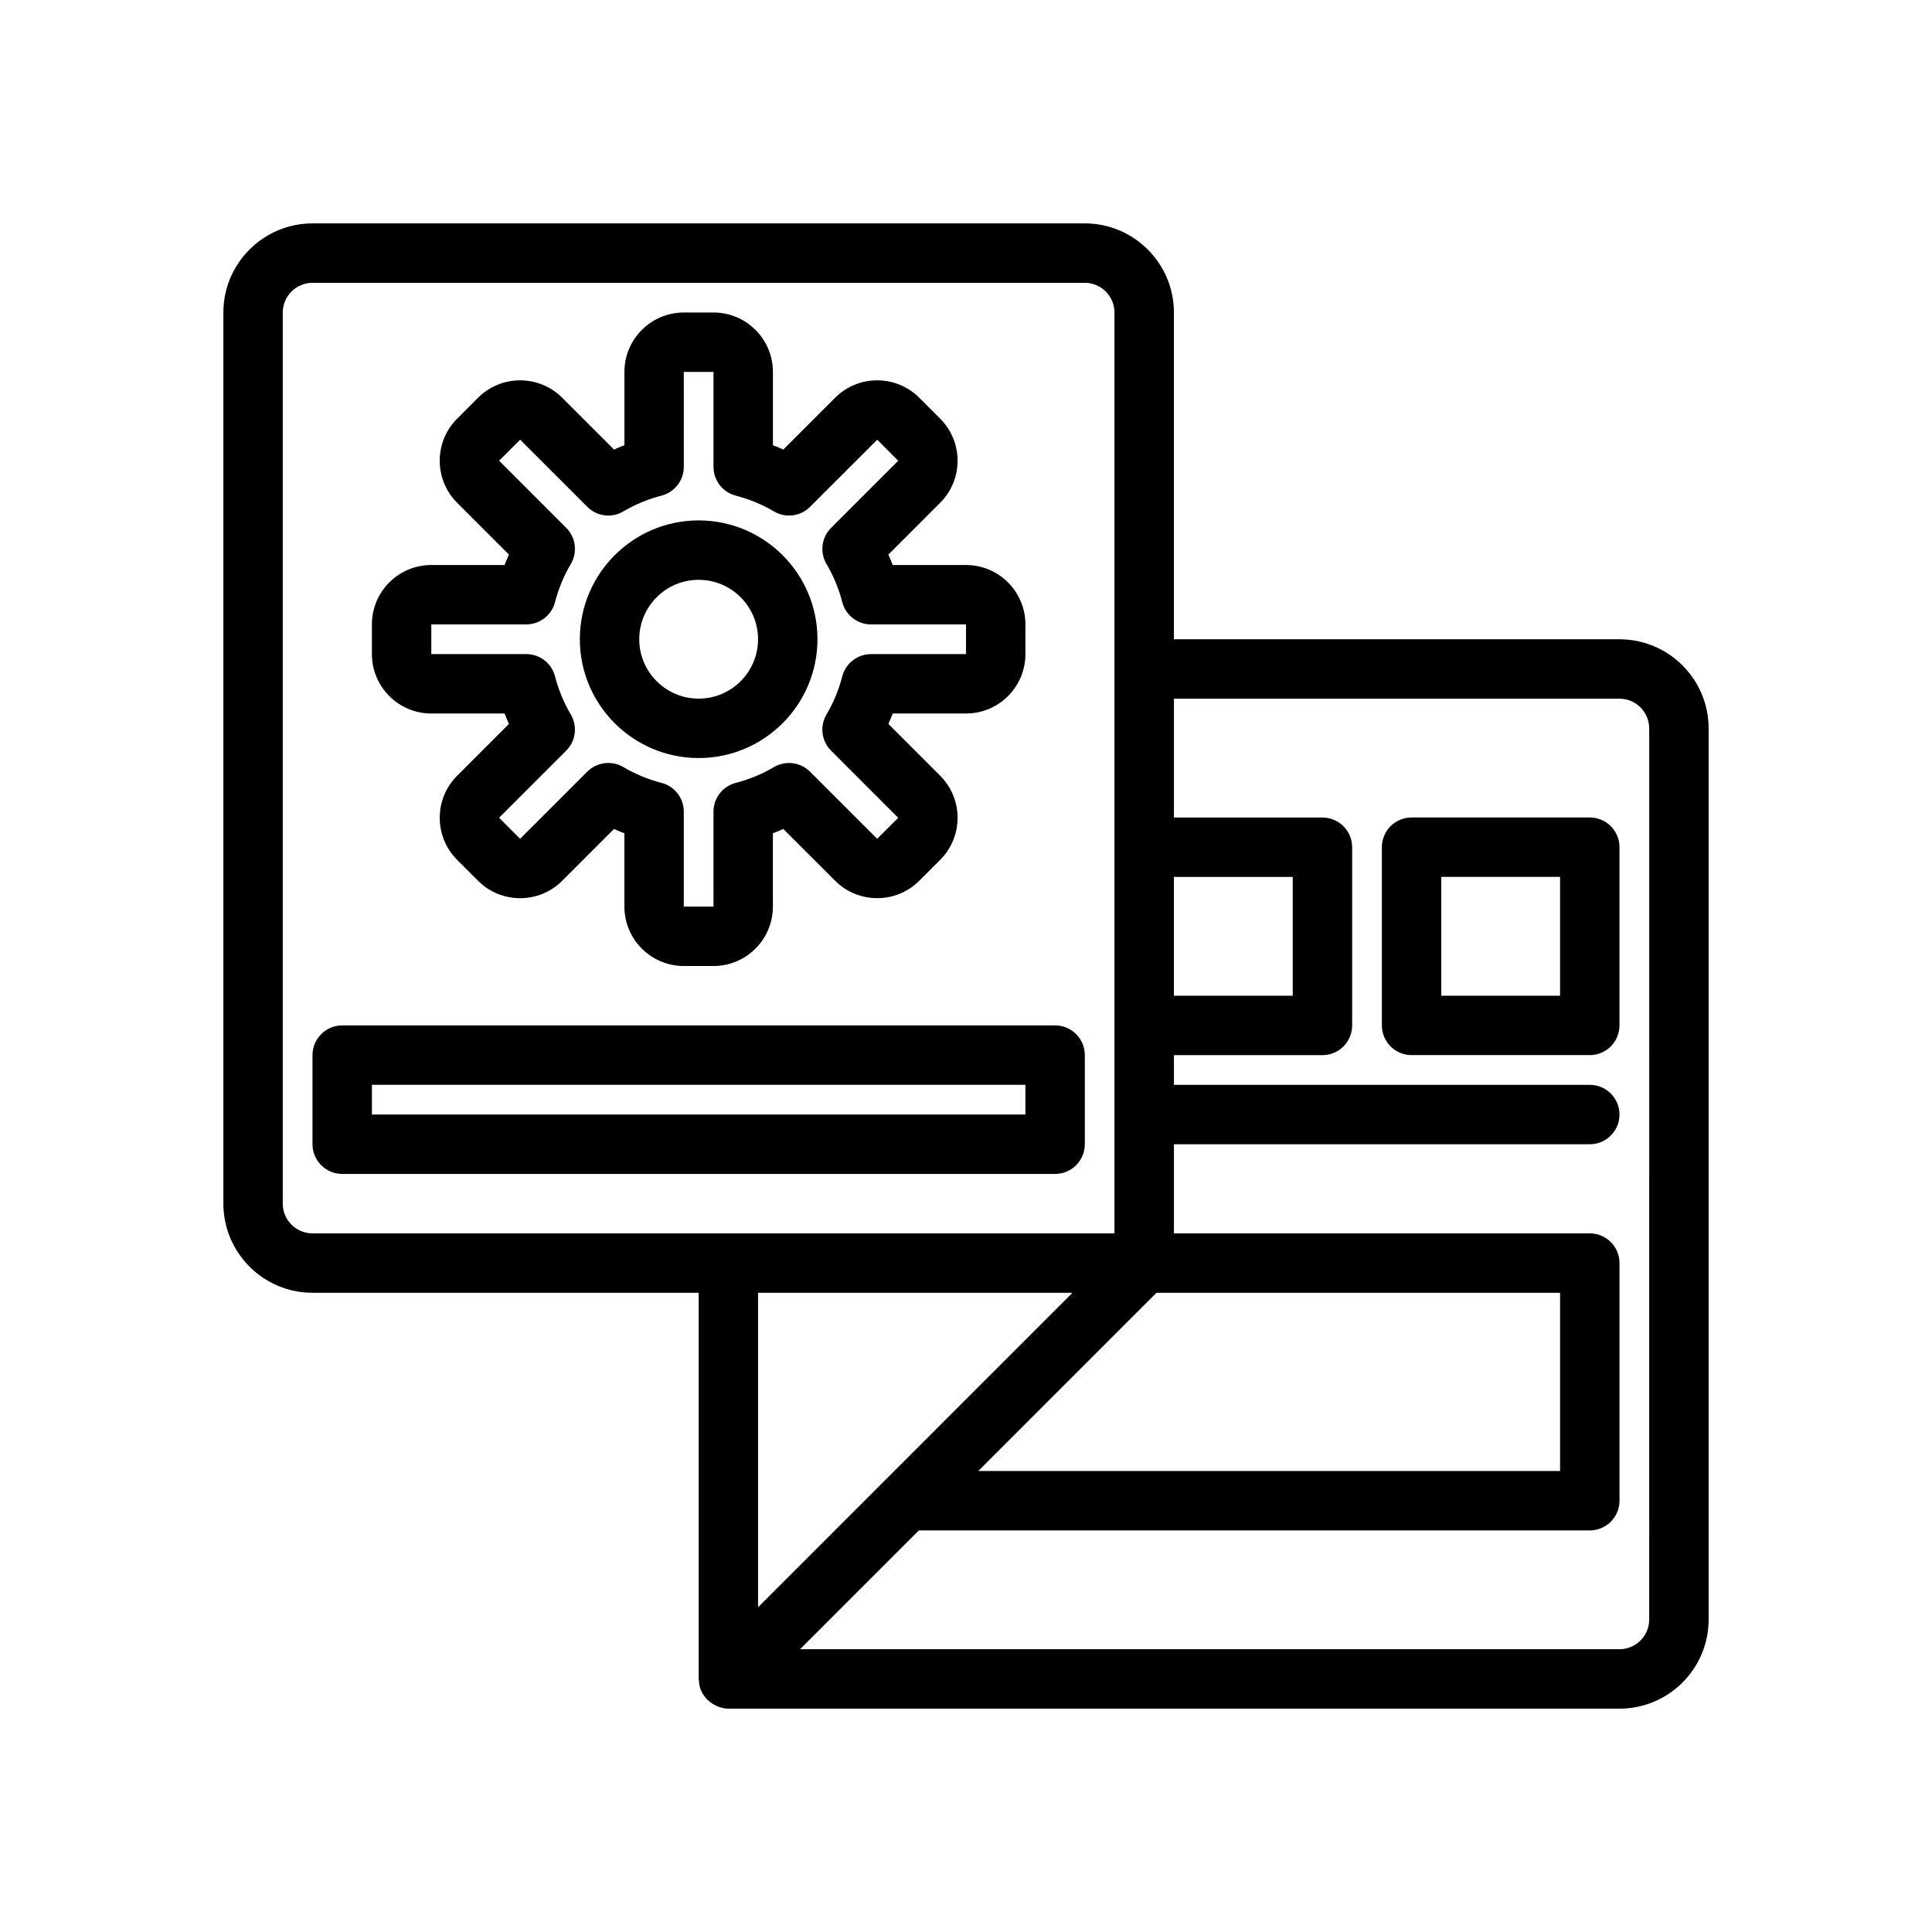
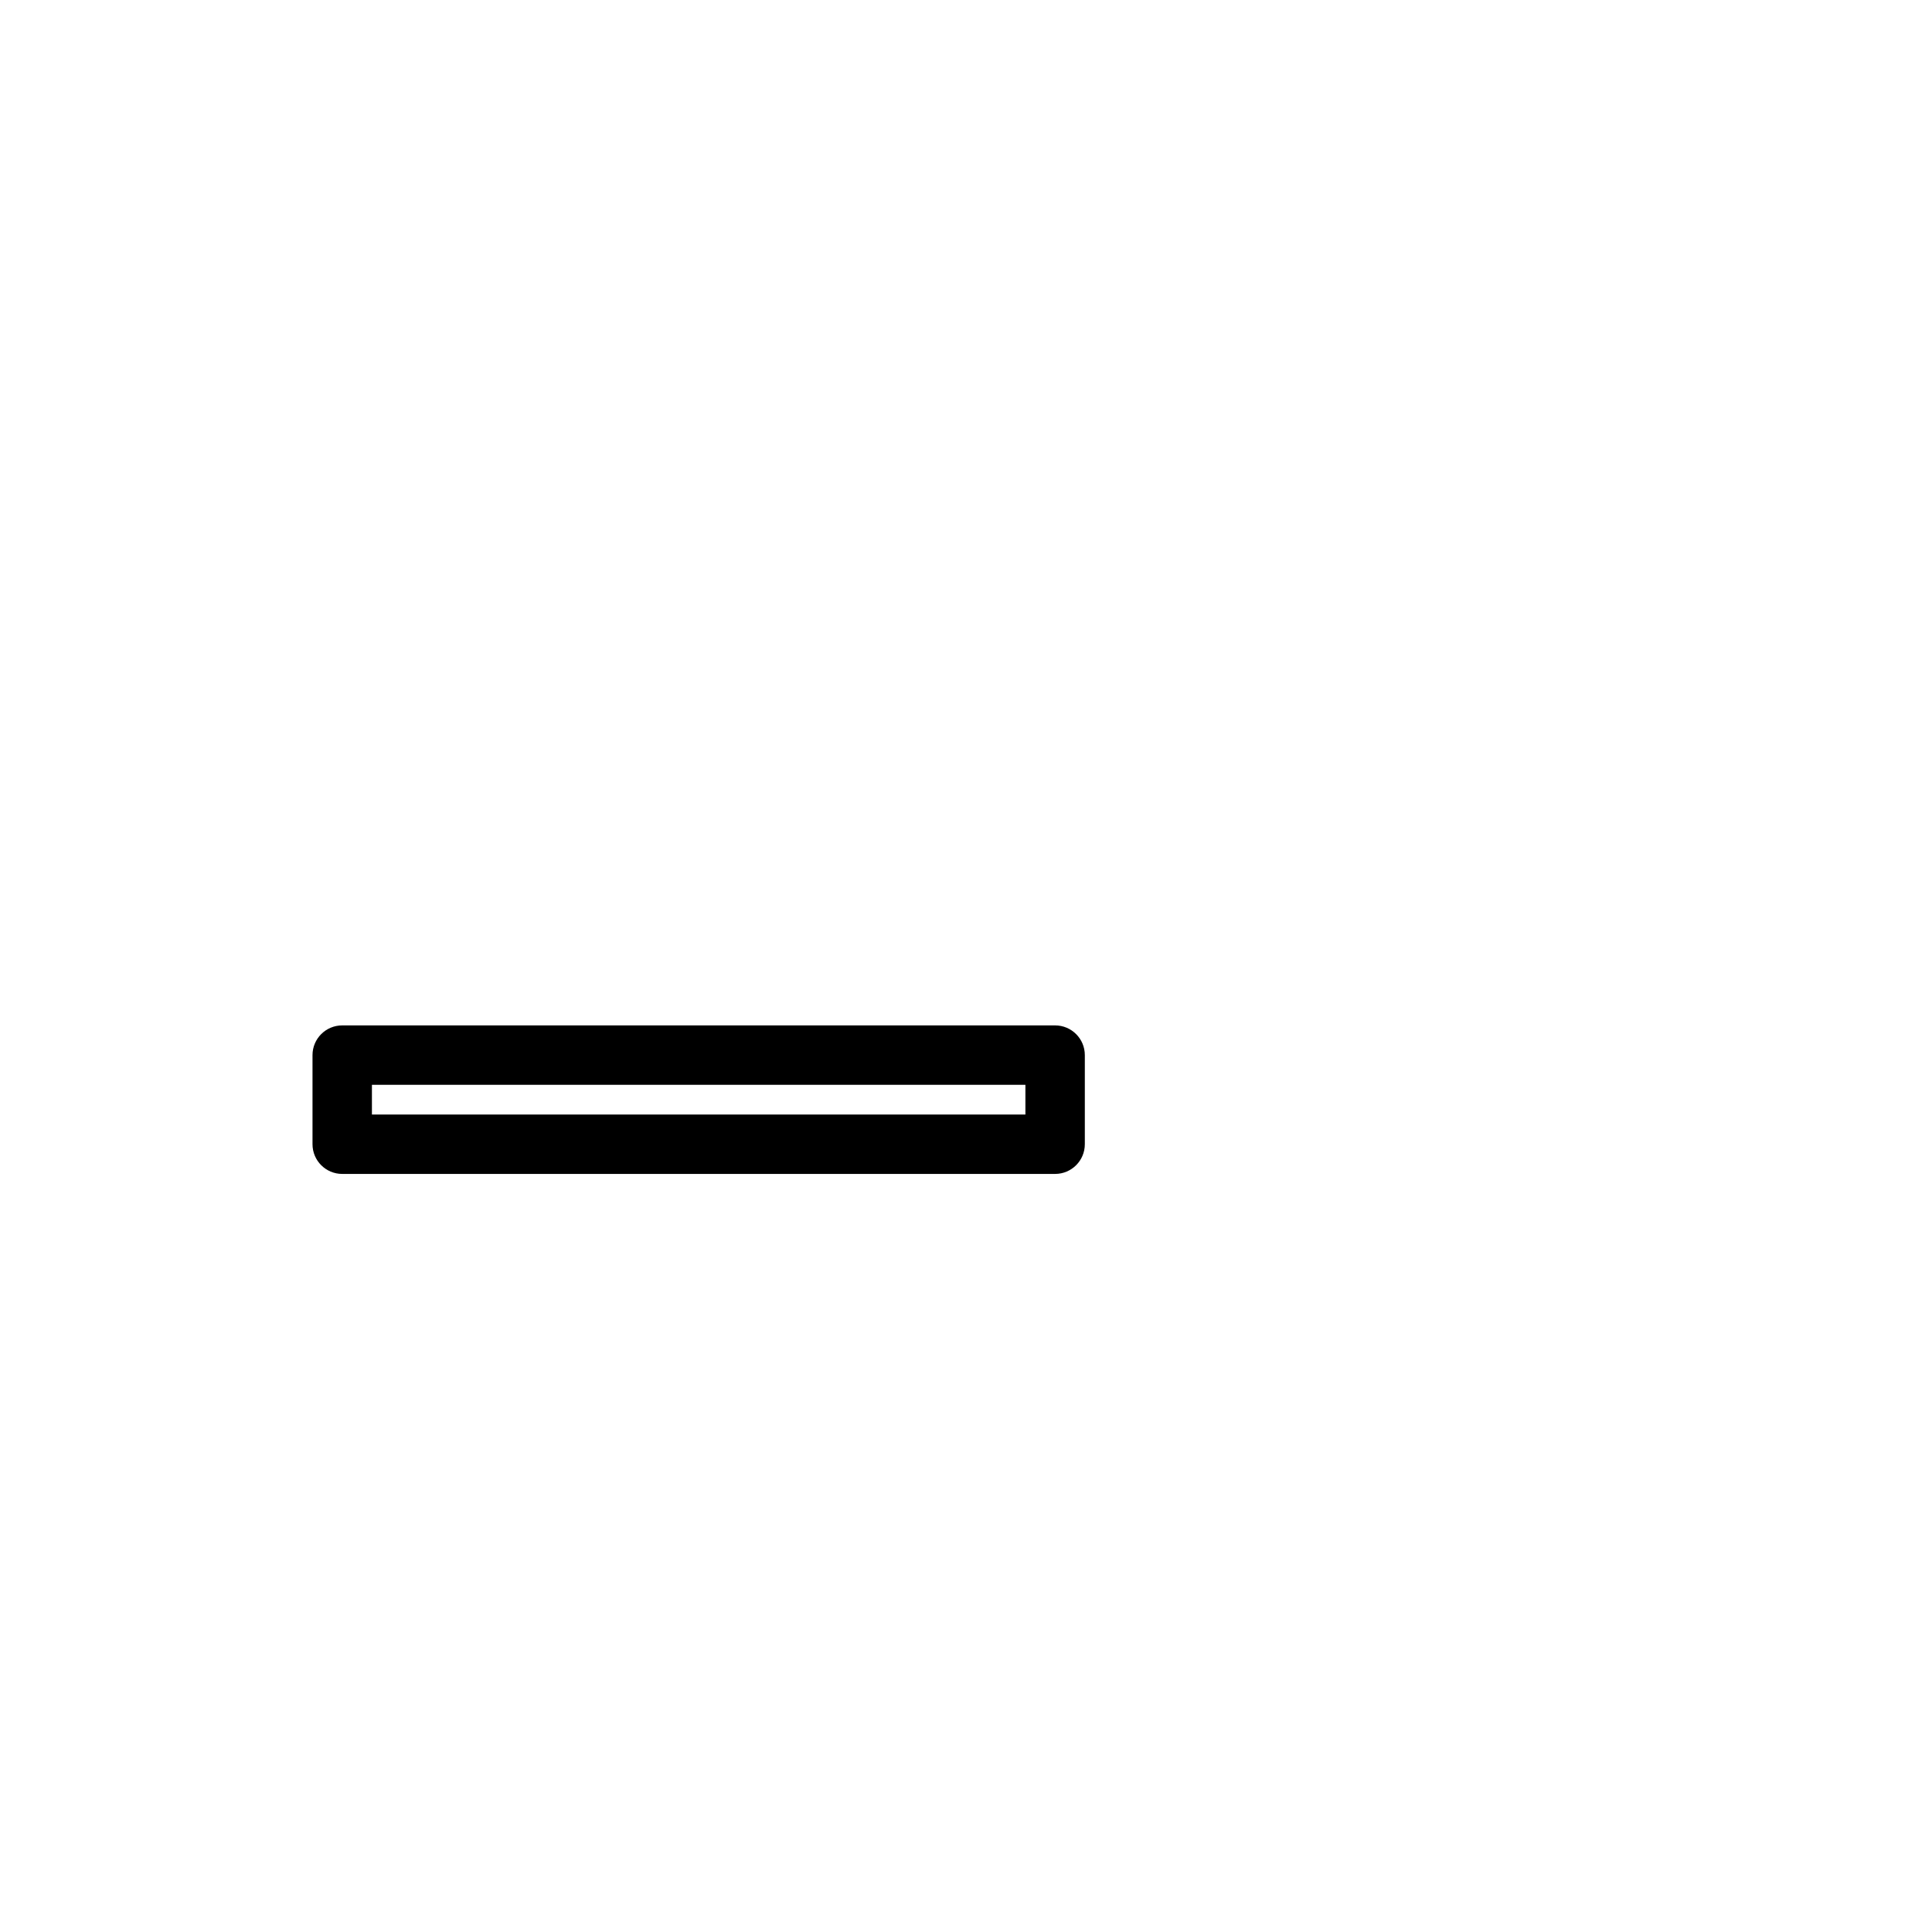
<svg xmlns="http://www.w3.org/2000/svg" fill="#000000" width="800px" height="800px" version="1.1" viewBox="144 144 512 512">
  <g>
-     <path d="m258.3 333.09h19.43c0.355 0.938 0.738 1.859 1.141 2.762l-13.738 13.746c-6.133 6.133-6.133 16.121 0 22.262l5.574 5.574c6.133 6.125 16.121 6.133 22.262 0l13.738-13.738c0.906 0.402 1.828 0.789 2.762 1.141v19.422c0 8.684 7.062 15.742 15.742 15.742h7.871c8.684 0 15.742-7.062 15.742-15.742v-19.43c0.938-0.355 1.859-0.738 2.762-1.141l13.746 13.738c6.133 6.125 16.121 6.133 22.262 0l5.574-5.574c6.133-6.133 6.133-16.121 0-22.262l-13.738-13.738c0.402-0.906 0.789-1.828 1.141-2.762h19.43c8.684 0 15.742-7.062 15.742-15.742v-7.871c0-8.684-7.062-15.742-15.742-15.742h-19.43c-0.355-0.938-0.738-1.859-1.141-2.762l13.738-13.746c6.133-6.133 6.133-16.121 0-22.262l-5.574-5.574c-6.133-6.125-16.121-6.133-22.262 0l-13.738 13.738c-0.906-0.402-1.828-0.789-2.762-1.141v-19.426c0-8.684-7.062-15.742-15.742-15.742h-7.871c-8.684 0-15.742 7.062-15.742 15.742v19.43c-0.938 0.355-1.859 0.738-2.762 1.141l-13.746-13.738c-6.133-6.125-16.121-6.133-22.262 0l-5.574 5.574c-6.133 6.133-6.133 16.121 0 22.262l13.738 13.738c-0.402 0.906-0.789 1.828-1.141 2.762h-19.43c-8.684 0-15.742 7.062-15.742 15.742v7.871c0 8.684 7.062 15.746 15.742 15.746zm0-23.617h25.168c3.59 0 6.723-2.434 7.621-5.902 0.922-3.574 2.332-6.965 4.18-10.109 1.828-3.094 1.332-7.031-1.211-9.574l-17.789-17.797 5.574-5.566 17.789 17.789c2.551 2.551 6.481 3.055 9.574 1.211 3.141-1.852 6.543-3.258 10.109-4.18 3.473-0.898 5.902-4.031 5.902-7.621l-0.004-25.16h7.871v25.168c0 3.59 2.434 6.723 5.902 7.621 3.574 0.922 6.965 2.332 10.109 4.18 3.094 1.828 7.031 1.332 9.574-1.211l17.797-17.789 5.566 5.574-17.789 17.789c-2.543 2.543-3.039 6.481-1.211 9.574 1.852 3.141 3.258 6.543 4.18 10.109 0.898 3.473 4.031 5.902 7.621 5.902l25.164-0.008v7.871h-25.168c-3.59 0-6.723 2.434-7.621 5.902-0.922 3.574-2.332 6.965-4.18 10.109-1.828 3.094-1.332 7.031 1.211 9.574l17.789 17.797-5.574 5.566-17.789-17.789c-2.535-2.535-6.473-3.039-9.574-1.211-3.141 1.852-6.543 3.258-10.109 4.18-3.473 0.898-5.902 4.031-5.902 7.621l0.004 25.164h-7.871v-25.168c0-3.59-2.434-6.723-5.902-7.621-3.574-0.922-6.965-2.332-10.109-4.18-1.242-0.738-2.629-1.094-4-1.094-2.039 0-4.055 0.789-5.574 2.305l-17.797 17.789-5.566-5.574 17.789-17.789c2.543-2.543 3.039-6.481 1.211-9.574-1.852-3.141-3.258-6.543-4.18-10.109-0.898-3.473-4.031-5.902-7.621-5.902l-25.164 0.008z" />
-     <path d="m329.15 344.89c17.367 0 31.488-14.121 31.488-31.488s-14.121-31.488-31.488-31.488c-17.367 0-31.488 14.121-31.488 31.488 0.004 17.367 14.125 31.488 31.488 31.488zm0-47.23c8.684 0 15.742 7.062 15.742 15.742 0 8.684-7.062 15.742-15.742 15.742-8.684 0-15.742-7.062-15.742-15.742 0-8.684 7.062-15.742 15.742-15.742z" />
-     <path d="m573.18 313.41h-118.08v-86.594c0-13.02-10.598-23.617-23.617-23.617l-204.67 0.004c-13.02 0-23.617 10.598-23.617 23.617v236.16c0 13.02 10.598 23.617 23.617 23.617h102.34v102.34c0 0.102 0.055 0.188 0.055 0.293 0.031 0.922 0.172 1.844 0.543 2.723 0 0.008 0.008 0.016 0.016 0.023 0.023 0.062 0.078 0.117 0.109 0.18 0.355 0.789 0.844 1.48 1.418 2.102 0.188 0.203 0.395 0.363 0.598 0.543 0.504 0.441 1.047 0.805 1.637 1.102 0.25 0.125 0.48 0.25 0.746 0.355 0.871 0.32 1.785 0.551 2.754 0.551h236.16c13.02 0 23.617-10.598 23.617-23.617v-236.16c0-13.02-10.598-23.617-23.617-23.617zm-118.08 62.977h31.488v31.488h-31.488zm-4.613 110.21h106.95v47.23l-154.18 0.004zm-231.55-23.613v-236.16c0-4.336 3.535-7.871 7.871-7.871h204.67c4.336 0 7.871 3.535 7.871 7.871v244.03l-212.54 0.004c-4.336 0-7.871-3.535-7.871-7.871zm209.29 23.613-83.332 83.336v-83.336zm152.83 86.594c0 4.336-3.535 7.871-7.871 7.871h-217.16l31.488-31.488h177.8c4.344 0 7.871-3.527 7.871-7.871v-62.977c0-4.344-3.527-7.871-7.871-7.871h-110.21v-23.617h110.21c4.344 0 7.871-3.527 7.871-7.871s-3.527-7.871-7.871-7.871h-110.21v-7.871h39.359c4.344 0 7.871-3.527 7.871-7.871v-47.23c0-4.344-3.527-7.871-7.871-7.871h-39.359v-31.488h118.08c4.336 0 7.871 3.535 7.871 7.871z" />
    <path d="m431.49 447.23v-23.617c0-4.344-3.527-7.871-7.871-7.871h-188.93c-4.344 0-7.871 3.527-7.871 7.871v23.617c0 4.344 3.527 7.871 7.871 7.871h188.93c4.344 0 7.871-3.527 7.871-7.871zm-15.746-7.871h-173.18v-7.871h173.18z" />
-     <path d="m565.31 360.64h-47.23c-4.344 0-7.871 3.527-7.871 7.871v47.23c0 4.344 3.527 7.871 7.871 7.871h47.23c4.344 0 7.871-3.527 7.871-7.871v-47.23c0-4.344-3.527-7.871-7.871-7.871zm-7.875 47.234h-31.488v-31.488h31.488z" />
  </g>
</svg>